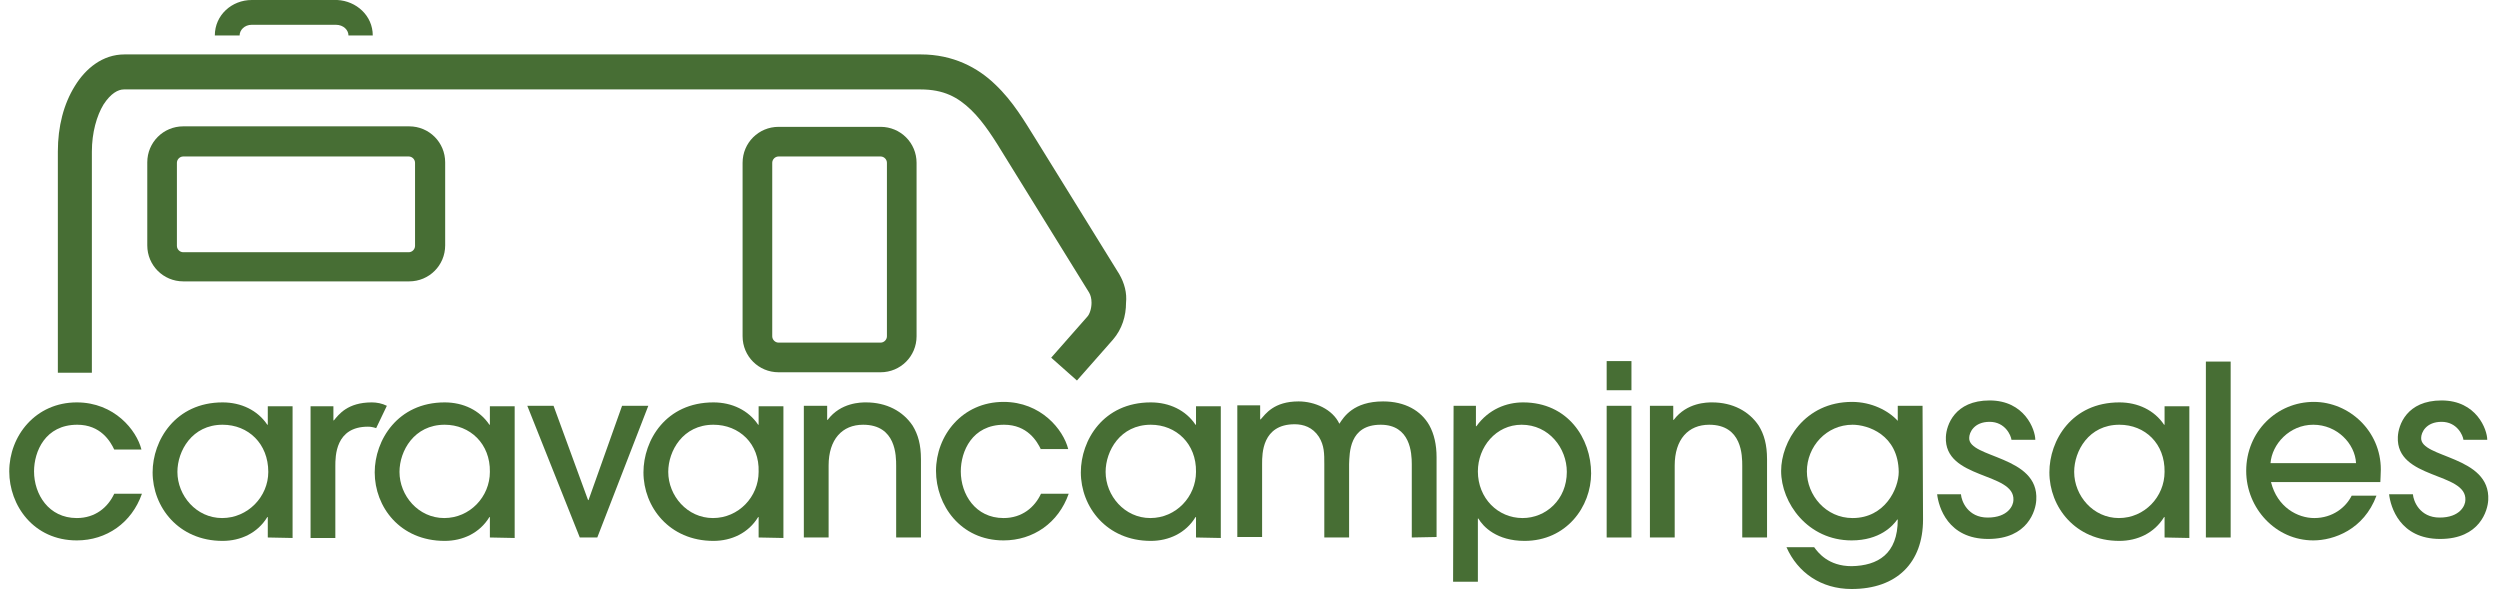
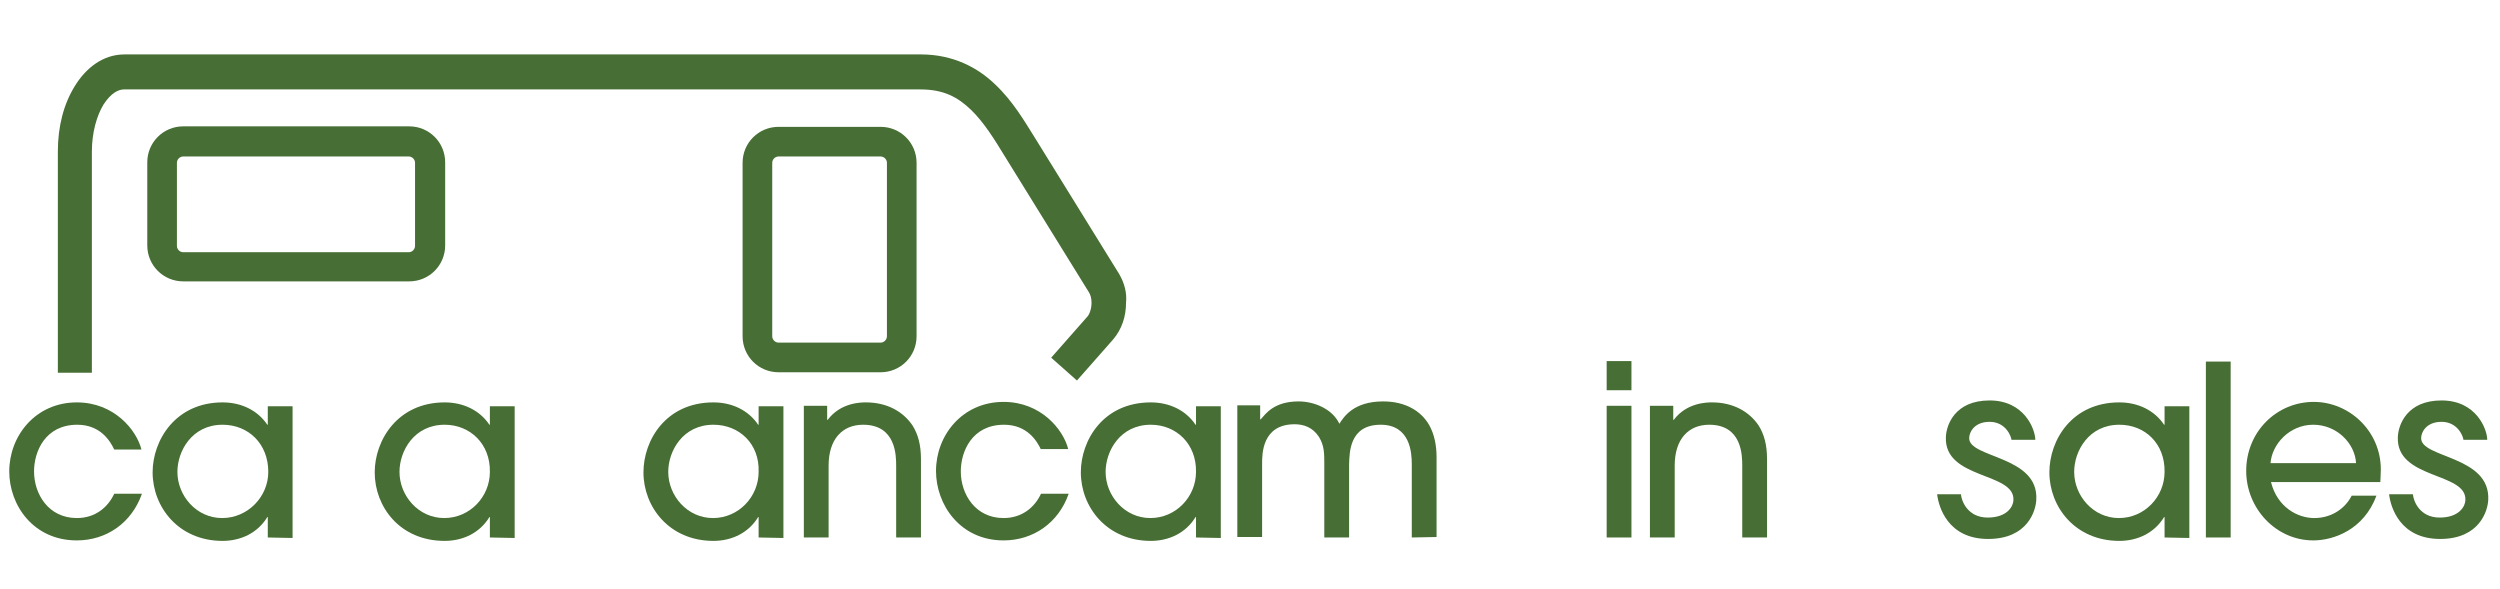
<svg xmlns="http://www.w3.org/2000/svg" width="191" height="45" viewBox="0 0 191 45" fill="none">
  <path fill-rule="evenodd" clip-rule="evenodd" d="M8.727 34.344C8.43 33.713 7.687 32.45 5.905 32.45C3.455 32.45 2.601 34.493 2.601 36.015C2.601 37.76 3.714 39.579 5.868 39.579C7.279 39.579 8.244 38.762 8.727 37.723H10.843C10.063 39.95 8.133 41.287 5.868 41.287C2.563 41.287 0.707 38.614 0.707 36.015C0.707 33.304 2.712 30.743 5.868 30.743C8.727 30.743 10.435 32.859 10.806 34.344H8.727Z" fill="#476E34" />
  <path d="M20.459 41.064V39.505H20.422C19.68 40.73 18.38 41.324 17.006 41.324C13.628 41.324 11.66 38.725 11.66 36.089C11.66 33.639 13.405 30.743 17.006 30.743C18.417 30.743 19.68 31.337 20.422 32.45H20.459V31.04H22.353V41.102L20.459 41.064ZM17.006 32.45C14.667 32.45 13.554 34.455 13.554 36.052C13.554 37.871 15.002 39.579 16.969 39.579C18.937 39.579 20.497 37.946 20.497 36.052C20.497 33.898 18.974 32.45 17.006 32.45Z" fill="#476E34" />
  <path d="M37.427 41.064V39.505H37.39C36.648 40.73 35.348 41.324 33.974 41.324C30.558 41.324 28.628 38.725 28.628 36.089C28.628 33.639 30.373 30.743 33.974 30.743C35.385 30.743 36.648 31.337 37.39 32.45H37.427V31.04H39.321V41.102L37.427 41.064ZM33.974 32.45C31.635 32.45 30.521 34.455 30.521 36.052C30.521 37.871 31.969 39.579 33.937 39.579C35.905 39.579 37.427 37.946 37.427 36.052C37.464 33.898 35.905 32.45 33.974 32.45Z" fill="#476E34" />
-   <path fill-rule="evenodd" clip-rule="evenodd" d="M45.633 41.064H44.296L40.286 31.003H42.291L44.927 38.205H44.964L47.526 31.003H49.531L45.633 41.064Z" fill="#476E34" />
  <path d="M57.959 41.064V39.505H57.922C57.18 40.73 55.88 41.324 54.507 41.324C51.128 41.324 49.16 38.725 49.16 36.089C49.16 33.639 50.868 30.743 54.507 30.743C55.917 30.743 57.18 31.337 57.922 32.45H57.959V31.04H59.853V41.102L57.959 41.064ZM54.507 32.45C52.167 32.45 51.054 34.455 51.054 36.052C51.054 37.871 52.502 39.579 54.469 39.579C56.437 39.579 57.959 37.946 57.959 36.052C58.034 33.898 56.474 32.45 54.507 32.45Z" fill="#476E34" />
  <path fill-rule="evenodd" clip-rule="evenodd" d="M68.467 41.064V35.606C68.467 34.827 68.467 32.45 65.942 32.45C64.346 32.45 63.306 33.564 63.306 35.569V41.064H61.413V31.003H63.195V32.079H63.232C64.234 30.743 65.794 30.743 66.165 30.743C67.724 30.743 68.987 31.411 69.729 32.525C70.138 33.193 70.361 33.973 70.361 35.087V41.064H68.467Z" fill="#476E34" />
  <path fill-rule="evenodd" clip-rule="evenodd" d="M79.531 34.344C79.234 33.713 78.492 32.45 76.71 32.45C74.259 32.45 73.405 34.493 73.405 36.015C73.405 37.76 74.519 39.579 76.672 39.579C78.083 39.579 79.049 38.762 79.531 37.723H81.648C80.868 39.95 78.937 41.287 76.672 41.287C73.368 41.287 71.511 38.577 71.511 35.978C71.511 33.267 73.516 30.705 76.672 30.705C79.531 30.705 81.239 32.822 81.611 34.307H79.531V34.344Z" fill="#476E34" />
  <path d="M91.375 41.064V39.505H91.338C90.596 40.73 89.296 41.324 87.922 41.324C84.544 41.324 82.576 38.725 82.576 36.089C82.576 33.639 84.284 30.743 87.922 30.743C89.333 30.743 90.596 31.337 91.338 32.45H91.375V31.04H93.269V41.102L91.375 41.064ZM87.922 32.45C85.583 32.45 84.469 34.455 84.469 36.052C84.469 37.871 85.917 39.579 87.885 39.579C89.853 39.579 91.375 37.946 91.375 36.052C91.412 33.898 89.853 32.45 87.922 32.45Z" fill="#476E34" />
  <path fill-rule="evenodd" clip-rule="evenodd" d="M107.86 41.064V35.458C107.86 34.604 107.749 32.45 105.484 32.45C103.071 32.45 103.108 34.604 103.071 35.458V41.064H101.177V35.458C101.177 34.641 101.177 34.047 100.769 33.379C100.286 32.636 99.581 32.413 98.912 32.413C96.425 32.413 96.425 34.678 96.425 35.421V41.027H94.531V30.965H96.276V32.042H96.313C96.685 31.634 97.316 30.668 99.21 30.668C100.435 30.668 101.808 31.262 102.328 32.376C102.662 31.856 103.405 30.668 105.67 30.668C107.341 30.668 108.566 31.374 109.197 32.488C109.568 33.156 109.754 33.973 109.754 34.938V41.027L107.86 41.064Z" fill="#476E34" />
-   <path d="M111.054 31.003H112.761V32.562H112.799C113.727 31.262 115.101 30.743 116.363 30.743C119.779 30.743 121.561 33.49 121.561 36.163C121.561 38.725 119.667 41.324 116.474 41.324C114.358 41.324 113.318 40.248 112.947 39.616H112.91V44.443H111.016L111.054 31.003ZM116.252 32.45C114.284 32.45 112.91 34.158 112.91 36.015C112.91 38.057 114.432 39.579 116.326 39.579C118.108 39.579 119.705 38.168 119.705 36.052C119.705 34.233 118.331 32.45 116.252 32.45Z" fill="#476E34" />
  <path d="M124.643 29.814H122.749V27.587H124.643V29.814ZM124.643 41.064H122.749V31.003H124.643V41.064Z" fill="#476E34" />
  <path fill-rule="evenodd" clip-rule="evenodd" d="M133.108 41.064V35.606C133.108 34.827 133.108 32.45 130.583 32.45C128.987 32.45 127.947 33.564 127.947 35.569V41.064H126.054V31.003H127.836V32.079H127.873C128.875 30.743 130.435 30.743 130.806 30.743C132.365 30.743 133.628 31.411 134.37 32.525C134.779 33.193 135.002 33.973 135.002 35.087V41.064H133.108Z" fill="#476E34" />
-   <path d="M146.92 39.691C146.92 42.995 144.915 45 141.462 45C139.123 45 137.341 43.738 136.487 41.807H138.603C138.9 42.215 139.68 43.255 141.462 43.255C143.467 43.218 144.989 42.327 144.989 39.691H144.952C144.618 40.173 143.615 41.287 141.462 41.287C138.12 41.287 136.078 38.428 136.078 35.978C136.078 33.75 137.86 30.705 141.499 30.705C142.984 30.705 144.284 31.374 144.989 32.154V31.003H146.883L146.92 39.691ZM141.536 32.45C139.531 32.45 138.046 34.121 138.046 36.015C138.046 37.834 139.494 39.579 141.536 39.579C144.024 39.579 145.063 37.314 145.063 36.052C145.026 33.193 142.687 32.45 141.536 32.45Z" fill="#476E34" />
  <path d="M165.373 41.064V39.505H165.336C164.593 40.73 163.294 41.324 161.92 41.324C158.541 41.324 156.573 38.725 156.573 36.089C156.573 33.639 158.281 30.743 161.92 30.743C163.331 30.743 164.593 31.337 165.336 32.45H165.373V31.04H167.266V41.102L165.373 41.064ZM161.92 32.45C159.581 32.45 158.467 34.455 158.467 36.052C158.467 37.871 159.915 39.579 161.883 39.579C163.851 39.579 165.373 37.946 165.373 36.052C165.41 33.898 163.888 32.45 161.92 32.45Z" fill="#476E34" />
  <path fill-rule="evenodd" clip-rule="evenodd" d="M170.422 41.064H168.529V27.624H170.422V41.064Z" fill="#476E34" />
  <path d="M173.504 36.832C173.987 38.762 175.546 39.579 176.808 39.579C178.219 39.579 179.222 38.762 179.667 37.871H181.561C180.596 40.47 178.294 41.287 176.734 41.287C173.875 41.287 171.61 38.837 171.61 35.978C171.61 32.97 173.95 30.705 176.771 30.705C179.482 30.705 181.895 32.933 181.895 35.866C181.895 36.2 181.858 36.683 181.858 36.832H173.504ZM180.002 35.384C179.927 33.898 178.553 32.45 176.734 32.45C174.915 32.45 173.578 33.936 173.467 35.384H180.002Z" fill="#476E34" />
  <path fill-rule="evenodd" clip-rule="evenodd" d="M184.977 33.453C184.977 33.045 185.348 32.228 186.536 32.228C187.724 32.228 188.17 33.267 188.207 33.602H190.026C190.026 32.822 189.209 30.594 186.536 30.594C183.863 30.594 183.232 32.488 183.195 33.379C183.046 36.646 188.467 36.052 188.355 38.205C188.355 38.614 187.947 39.542 186.388 39.542C184.865 39.542 184.383 38.28 184.346 37.76H182.526C182.638 38.725 183.343 41.176 186.425 41.176C189.469 41.176 190.063 38.985 190.101 38.205C190.286 34.79 184.902 35.012 184.977 33.453Z" fill="#476E34" />
  <path fill-rule="evenodd" clip-rule="evenodd" d="M150.447 33.453C150.447 33.045 150.818 32.228 152.006 32.228C153.195 32.228 153.64 33.267 153.677 33.602H155.497C155.497 32.822 154.68 30.594 152.006 30.594C149.333 30.594 148.702 32.488 148.665 33.379C148.516 36.646 153.937 36.052 153.826 38.205C153.826 38.614 153.417 39.542 151.858 39.542C150.336 39.542 149.853 38.28 149.816 37.76H147.997C148.108 38.725 148.813 41.176 151.895 41.176C154.94 41.176 155.534 38.985 155.571 38.205C155.794 34.79 150.373 35.012 150.447 33.453Z" fill="#476E34" />
-   <path fill-rule="evenodd" clip-rule="evenodd" d="M26.623 2.71C26.623 2.302 26.252 1.894 25.657 1.894H19.234C18.677 1.894 18.306 2.302 18.306 2.71H16.413C16.413 1.151 17.712 0 19.234 0H25.769C27.217 0.074 28.479 1.188 28.479 2.71H26.623Z" fill="#476E34" />
  <path fill-rule="evenodd" clip-rule="evenodd" d="M85.509 20.941L79.123 10.619C78.306 9.319 77.415 7.76 76.041 6.46C74.704 5.161 72.811 4.158 70.361 4.158H9.507C7.836 4.158 6.536 5.235 5.719 6.572C4.865 7.946 4.42 9.653 4.42 11.584V28.478H7.019V11.584C7.019 10.136 7.39 8.837 7.91 7.983C8.467 7.129 9.024 6.832 9.469 6.832H70.323C72.106 6.832 73.182 7.426 74.185 8.391C75.187 9.356 76.004 10.693 76.821 12.03L83.207 22.352C83.318 22.537 83.393 22.797 83.393 23.131C83.393 23.577 83.244 24.022 83.058 24.208L80.311 27.327L82.279 29.072L85.026 25.953C85.732 25.136 86.029 24.134 86.029 23.131C86.103 22.389 85.917 21.646 85.509 20.941Z" fill="#476E34" />
  <path d="M13.999 21.497C12.477 21.497 11.252 20.272 11.252 18.75V12.401C11.252 10.879 12.477 9.653 13.999 9.653H31.264C32.786 9.653 34.011 10.879 34.011 12.401V18.75C34.011 20.272 32.786 21.497 31.264 21.497H13.999ZM13.516 12.438V18.787C13.516 19.047 13.739 19.27 13.999 19.27H31.227C31.487 19.27 31.709 19.047 31.709 18.787V12.438C31.709 12.178 31.487 11.955 31.227 11.955H13.999C13.739 11.955 13.516 12.178 13.516 12.438Z" fill="#476E34" />
  <path d="M59.482 28.441C57.959 28.441 56.734 27.215 56.734 25.693V12.438C56.734 10.916 57.959 9.691 59.482 9.691H67.279C68.801 9.691 70.026 10.916 70.026 12.438V25.693C70.026 27.215 68.801 28.441 67.279 28.441H59.482ZM58.999 12.438V25.693C58.999 25.953 59.222 26.176 59.482 26.176H67.279C67.539 26.176 67.761 25.953 67.761 25.693V12.438C67.761 12.178 67.539 11.955 67.279 11.955H59.482C59.222 11.955 58.999 12.178 58.999 12.438Z" fill="#476E34" />
-   <path fill-rule="evenodd" clip-rule="evenodd" d="M28.405 30.743C26.549 30.743 25.88 31.671 25.509 32.116H25.472V31.04H23.727V41.102H25.62V35.606C25.62 34.864 25.62 32.599 28.108 32.599C28.331 32.599 28.516 32.636 28.739 32.71L29.556 31.003C29.185 30.817 28.776 30.743 28.405 30.743Z" fill="#476E34" />
</svg>